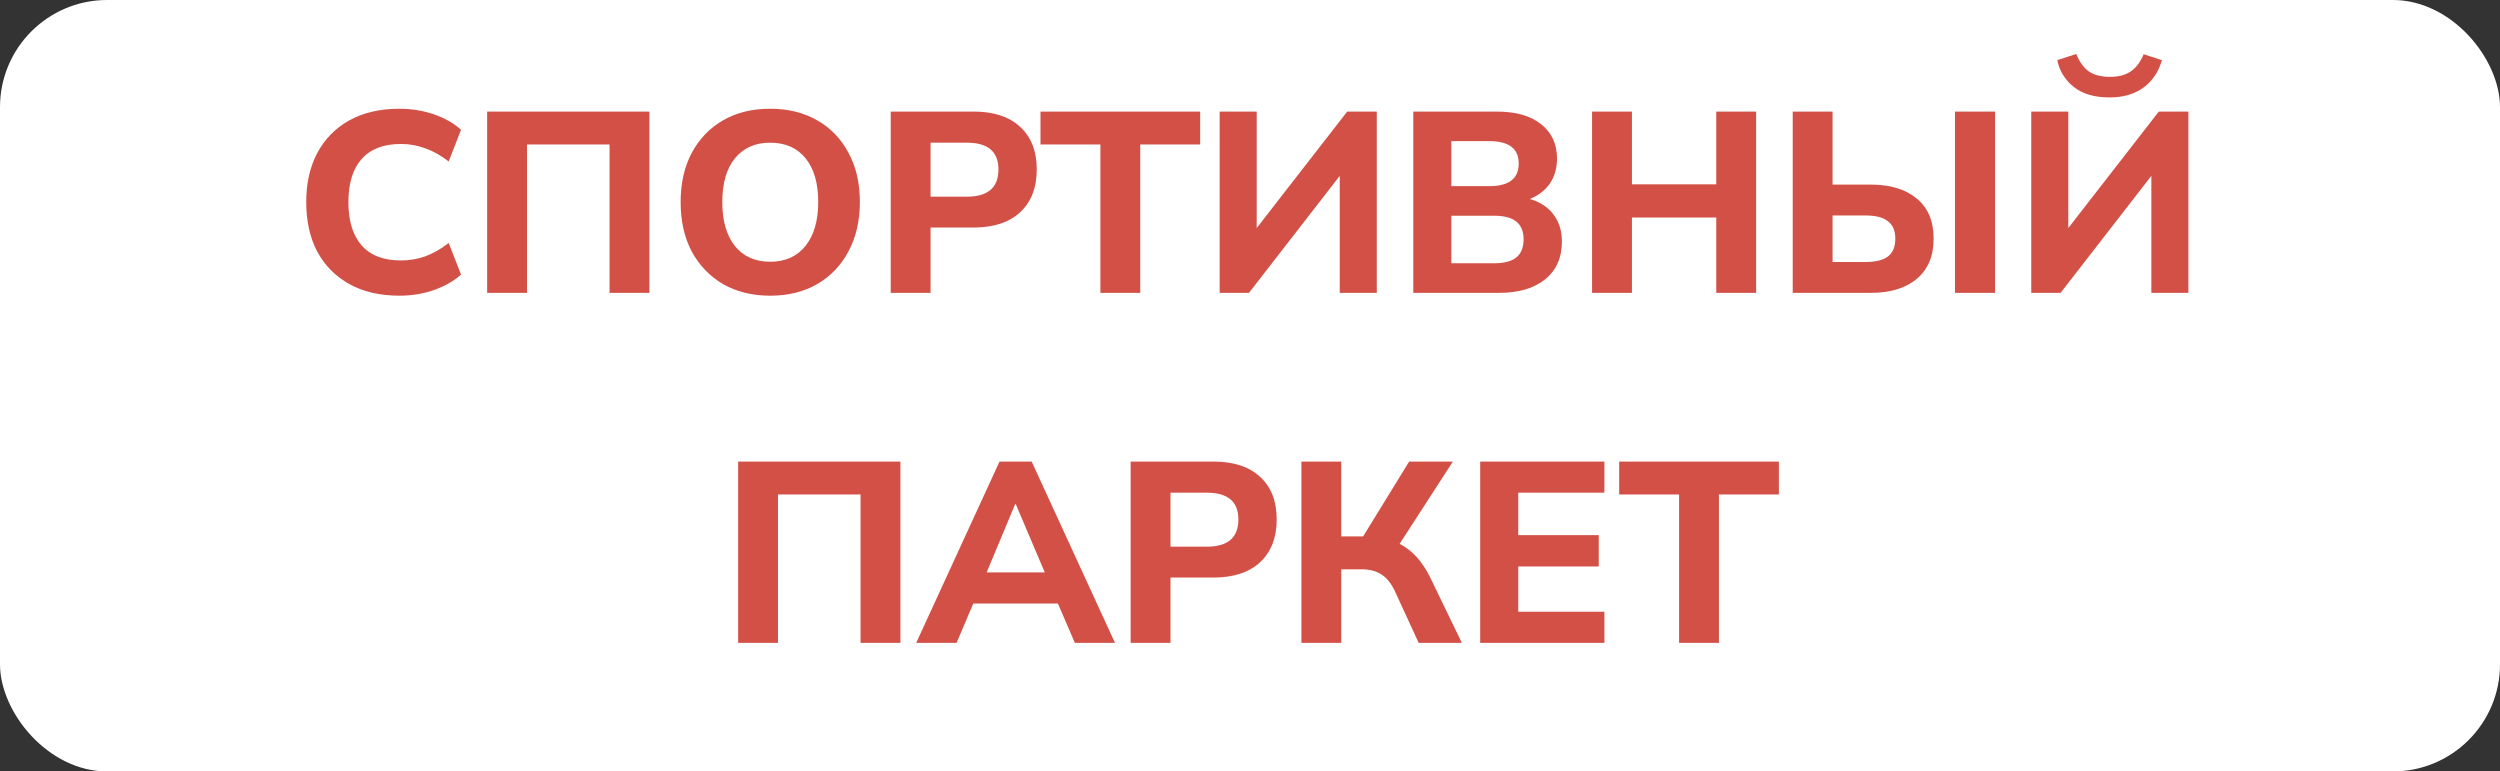
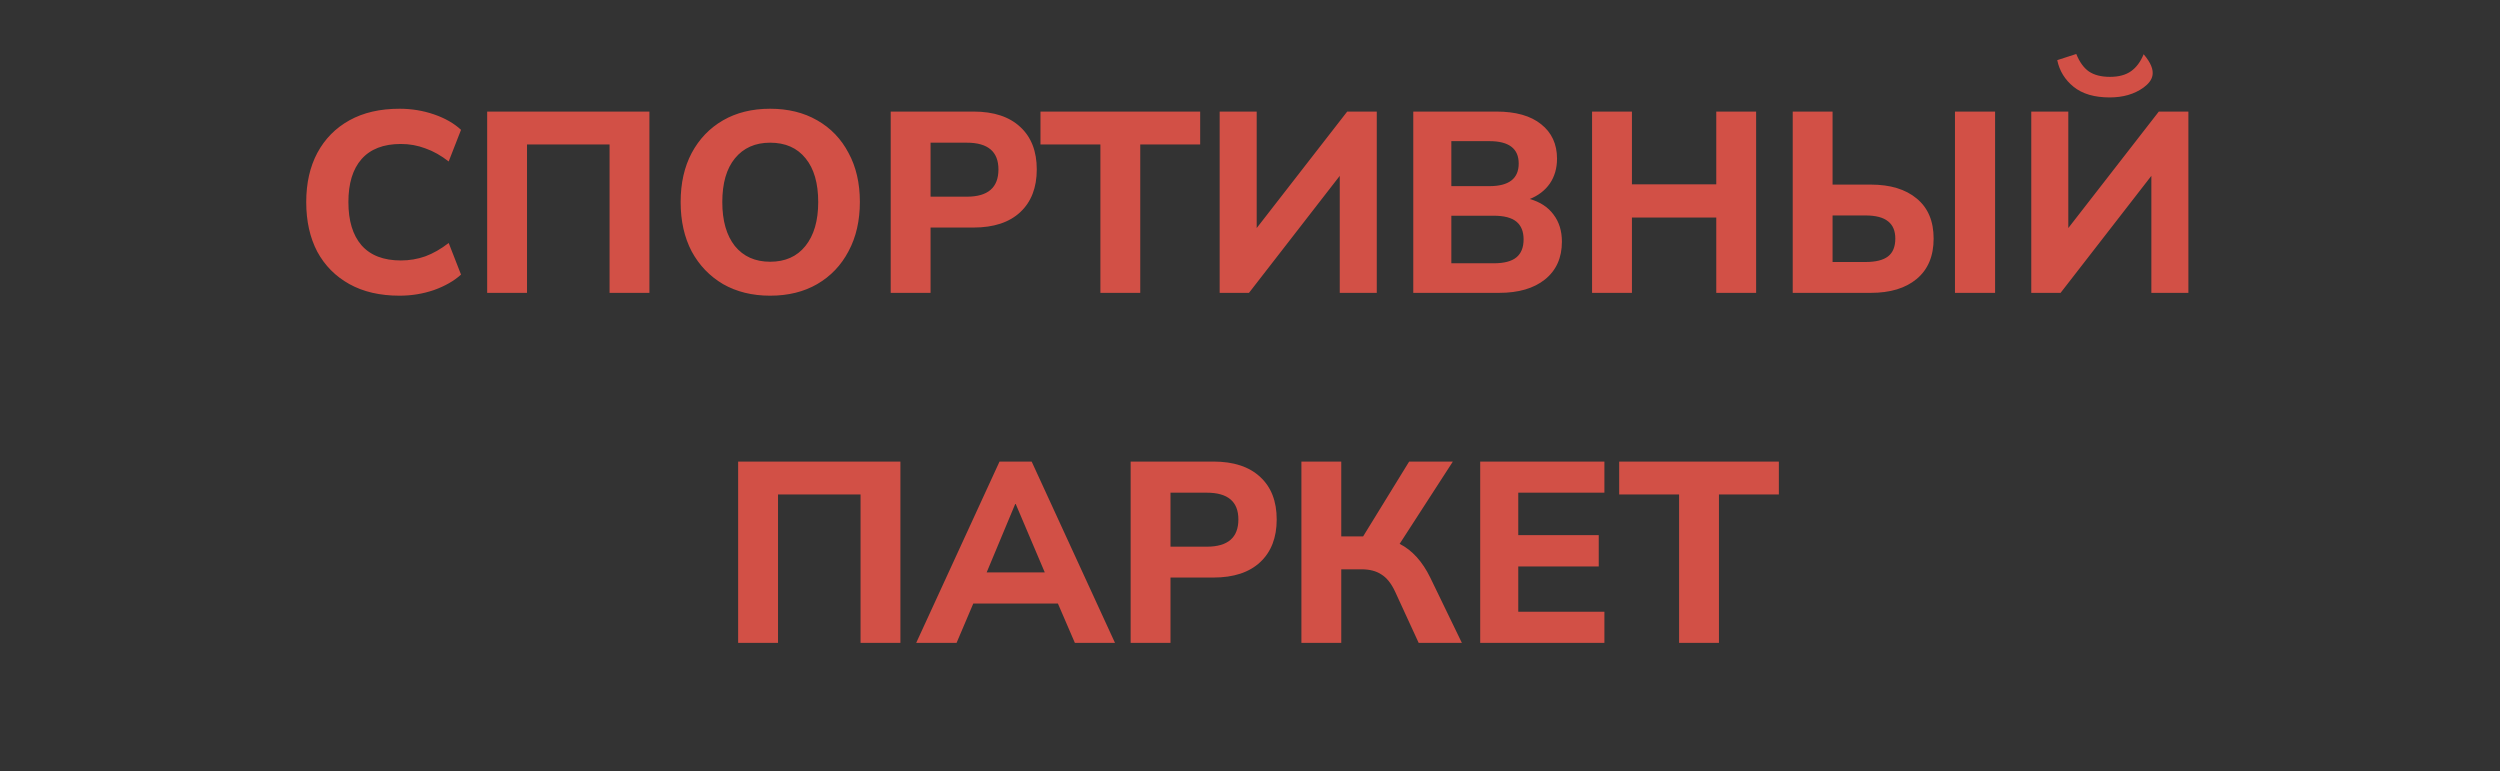
<svg xmlns="http://www.w3.org/2000/svg" width="350" height="108" viewBox="0 0 350 108" fill="none">
  <rect x="0" y="0" width="350" height="108" fill="#333333" stroke="none" />
-   <rect width="350" height="108" rx="15" fill="white" />
-   <path d="M55.94 41.396C53.204 41.396 50.864 40.856 48.92 39.776C46.976 38.696 45.476 37.184 44.42 35.24C43.388 33.272 42.872 30.956 42.872 28.292C42.872 25.652 43.388 23.36 44.42 21.416C45.476 19.448 46.976 17.924 48.92 16.844C50.864 15.764 53.204 15.224 55.94 15.224C57.62 15.224 59.228 15.488 60.764 16.016C62.3 16.544 63.56 17.264 64.544 18.176L62.816 22.604C61.736 21.764 60.644 21.152 59.54 20.768C58.46 20.36 57.32 20.156 56.12 20.156C53.696 20.156 51.86 20.864 50.612 22.28C49.388 23.672 48.776 25.676 48.776 28.292C48.776 30.908 49.388 32.924 50.612 34.34C51.86 35.756 53.696 36.464 56.12 36.464C57.32 36.464 58.46 36.272 59.54 35.888C60.644 35.48 61.736 34.856 62.816 34.016L64.544 38.444C63.56 39.332 62.3 40.052 60.764 40.604C59.228 41.132 57.62 41.396 55.94 41.396ZM68.203 41V15.62H90.918V41H85.338V20.228H73.782V41H68.203ZM107.818 41.396C105.322 41.396 103.126 40.856 101.23 39.776C99.358 38.672 97.894 37.148 96.838 35.204C95.806 33.236 95.29 30.932 95.29 28.292C95.29 25.652 95.806 23.36 96.838 21.416C97.894 19.448 99.358 17.924 101.23 16.844C103.102 15.764 105.298 15.224 107.818 15.224C110.338 15.224 112.534 15.764 114.406 16.844C116.302 17.924 117.766 19.448 118.798 21.416C119.854 23.36 120.382 25.64 120.382 28.256C120.382 30.896 119.854 33.2 118.798 35.168C117.766 37.136 116.302 38.672 114.406 39.776C112.534 40.856 110.338 41.396 107.818 41.396ZM107.818 36.644C109.93 36.644 111.574 35.912 112.75 34.448C113.95 32.96 114.55 30.908 114.55 28.292C114.55 25.652 113.962 23.612 112.786 22.172C111.61 20.708 109.954 19.976 107.818 19.976C105.73 19.976 104.086 20.708 102.886 22.172C101.71 23.612 101.122 25.652 101.122 28.292C101.122 30.908 101.71 32.96 102.886 34.448C104.086 35.912 105.73 36.644 107.818 36.644ZM124.699 41V15.62H136.291C139.123 15.62 141.307 16.34 142.843 17.78C144.379 19.196 145.147 21.176 145.147 23.72C145.147 26.264 144.379 28.256 142.843 29.696C141.307 31.136 139.123 31.856 136.291 31.856H130.279V41H124.699ZM130.279 27.536H135.355C138.307 27.536 139.783 26.264 139.783 23.72C139.783 21.224 138.307 19.976 135.355 19.976H130.279V27.536ZM154.055 41V20.228H145.667V15.62H168.023V20.228H159.635V41H154.055ZM170.753 41V15.62H175.937V31.928L188.609 15.62H192.749V41H187.565V24.62L174.857 41H170.753ZM197.859 41V15.62H209.487C212.199 15.62 214.287 16.208 215.751 17.384C217.239 18.56 217.983 20.168 217.983 22.208C217.983 23.552 217.647 24.716 216.975 25.7C216.303 26.66 215.367 27.38 214.167 27.86C215.607 28.268 216.711 28.988 217.479 30.02C218.271 31.052 218.667 32.324 218.667 33.836C218.667 36.092 217.875 37.856 216.291 39.128C214.731 40.376 212.595 41 209.883 41H197.859ZM203.187 26.06H208.515C211.251 26.06 212.619 25.004 212.619 22.892C212.619 20.804 211.251 19.76 208.515 19.76H203.187V26.06ZM203.187 36.86H209.127C210.567 36.86 211.623 36.584 212.295 36.032C212.967 35.48 213.303 34.64 213.303 33.512C213.303 32.408 212.967 31.58 212.295 31.028C211.623 30.476 210.567 30.2 209.127 30.2H203.187V36.86ZM222.89 41V15.62H228.47V25.808H240.278V15.62H245.858V41H240.278V30.452H228.47V41H222.89ZM250.98 41V15.62H256.56V25.844H261.924C264.636 25.844 266.772 26.492 268.332 27.788C269.916 29.084 270.708 30.956 270.708 33.404C270.708 35.852 269.916 37.736 268.332 39.056C266.772 40.352 264.636 41 261.924 41H250.98ZM273.696 41V15.62H279.312V41H273.696ZM256.56 36.68H261.168C262.608 36.68 263.664 36.416 264.336 35.888C265.008 35.36 265.344 34.532 265.344 33.404C265.344 32.324 265.008 31.52 264.336 30.992C263.664 30.44 262.608 30.164 261.168 30.164H256.56V36.68ZM284.378 41V15.62H289.562V31.928L302.234 15.62H306.374V41H301.19V24.62L288.482 41H284.378ZM295.358 13.64C293.222 13.64 291.542 13.148 290.318 12.164C289.094 11.18 288.326 9.932 288.014 8.42L290.678 7.556C291.134 8.684 291.722 9.5 292.442 10.004C293.186 10.508 294.17 10.76 295.394 10.76C296.618 10.76 297.602 10.496 298.346 9.968C299.09 9.44 299.678 8.648 300.11 7.592L302.666 8.42C302.21 10.052 301.346 11.336 300.074 12.272C298.802 13.184 297.23 13.64 295.358 13.64ZM103.341 90V64.62H126.057V90H120.477V69.228H108.921V90H103.341ZM128.269 90L139.933 64.62H144.433L156.097 90H150.481L148.105 84.492H136.261L133.921 90H128.269ZM142.129 70.56L138.133 80.136H146.269L142.201 70.56H142.129ZM158.29 90V64.62H169.882C172.714 64.62 174.898 65.34 176.434 66.78C177.97 68.196 178.738 70.176 178.738 72.72C178.738 75.264 177.97 77.256 176.434 78.696C174.898 80.136 172.714 80.856 169.882 80.856H163.87V90H158.29ZM163.87 76.536H168.946C171.898 76.536 173.374 75.264 173.374 72.72C173.374 70.224 171.898 68.976 168.946 68.976H163.87V76.536ZM182.197 90V64.62H187.777V75.096H190.837L197.281 64.62H203.401L195.949 76.14C197.701 77.028 199.129 78.6 200.233 80.856L204.661 90H198.613L195.301 82.8C194.773 81.672 194.137 80.88 193.393 80.424C192.673 79.944 191.749 79.704 190.621 79.704H187.777V90H182.197ZM207.228 90V64.62H224.616V68.976H212.556V74.916H223.824V79.308H212.556V85.644H224.616V90H207.228ZM235.073 90V69.228H226.685V64.62H249.041V69.228H240.653V90H235.073Z" fill="#D25046" />
+   <path d="M55.94 41.396C53.204 41.396 50.864 40.856 48.92 39.776C46.976 38.696 45.476 37.184 44.42 35.24C43.388 33.272 42.872 30.956 42.872 28.292C42.872 25.652 43.388 23.36 44.42 21.416C45.476 19.448 46.976 17.924 48.92 16.844C50.864 15.764 53.204 15.224 55.94 15.224C57.62 15.224 59.228 15.488 60.764 16.016C62.3 16.544 63.56 17.264 64.544 18.176L62.816 22.604C61.736 21.764 60.644 21.152 59.54 20.768C58.46 20.36 57.32 20.156 56.12 20.156C53.696 20.156 51.86 20.864 50.612 22.28C49.388 23.672 48.776 25.676 48.776 28.292C48.776 30.908 49.388 32.924 50.612 34.34C51.86 35.756 53.696 36.464 56.12 36.464C57.32 36.464 58.46 36.272 59.54 35.888C60.644 35.48 61.736 34.856 62.816 34.016L64.544 38.444C63.56 39.332 62.3 40.052 60.764 40.604C59.228 41.132 57.62 41.396 55.94 41.396ZM68.203 41V15.62H90.918V41H85.338V20.228H73.782V41H68.203ZM107.818 41.396C105.322 41.396 103.126 40.856 101.23 39.776C99.358 38.672 97.894 37.148 96.838 35.204C95.806 33.236 95.29 30.932 95.29 28.292C95.29 25.652 95.806 23.36 96.838 21.416C97.894 19.448 99.358 17.924 101.23 16.844C103.102 15.764 105.298 15.224 107.818 15.224C110.338 15.224 112.534 15.764 114.406 16.844C116.302 17.924 117.766 19.448 118.798 21.416C119.854 23.36 120.382 25.64 120.382 28.256C120.382 30.896 119.854 33.2 118.798 35.168C117.766 37.136 116.302 38.672 114.406 39.776C112.534 40.856 110.338 41.396 107.818 41.396ZM107.818 36.644C109.93 36.644 111.574 35.912 112.75 34.448C113.95 32.96 114.55 30.908 114.55 28.292C114.55 25.652 113.962 23.612 112.786 22.172C111.61 20.708 109.954 19.976 107.818 19.976C105.73 19.976 104.086 20.708 102.886 22.172C101.71 23.612 101.122 25.652 101.122 28.292C101.122 30.908 101.71 32.96 102.886 34.448C104.086 35.912 105.73 36.644 107.818 36.644ZM124.699 41V15.62H136.291C139.123 15.62 141.307 16.34 142.843 17.78C144.379 19.196 145.147 21.176 145.147 23.72C145.147 26.264 144.379 28.256 142.843 29.696C141.307 31.136 139.123 31.856 136.291 31.856H130.279V41H124.699ZM130.279 27.536H135.355C138.307 27.536 139.783 26.264 139.783 23.72C139.783 21.224 138.307 19.976 135.355 19.976H130.279V27.536ZM154.055 41V20.228H145.667V15.62H168.023V20.228H159.635V41H154.055ZM170.753 41V15.62H175.937V31.928L188.609 15.62H192.749V41H187.565V24.62L174.857 41H170.753ZM197.859 41V15.62H209.487C212.199 15.62 214.287 16.208 215.751 17.384C217.239 18.56 217.983 20.168 217.983 22.208C217.983 23.552 217.647 24.716 216.975 25.7C216.303 26.66 215.367 27.38 214.167 27.86C215.607 28.268 216.711 28.988 217.479 30.02C218.271 31.052 218.667 32.324 218.667 33.836C218.667 36.092 217.875 37.856 216.291 39.128C214.731 40.376 212.595 41 209.883 41H197.859ZM203.187 26.06H208.515C211.251 26.06 212.619 25.004 212.619 22.892C212.619 20.804 211.251 19.76 208.515 19.76H203.187V26.06ZM203.187 36.86H209.127C210.567 36.86 211.623 36.584 212.295 36.032C212.967 35.48 213.303 34.64 213.303 33.512C213.303 32.408 212.967 31.58 212.295 31.028C211.623 30.476 210.567 30.2 209.127 30.2H203.187V36.86ZM222.89 41V15.62H228.47V25.808H240.278V15.62H245.858V41H240.278V30.452H228.47V41H222.89ZM250.98 41V15.62H256.56V25.844H261.924C264.636 25.844 266.772 26.492 268.332 27.788C269.916 29.084 270.708 30.956 270.708 33.404C270.708 35.852 269.916 37.736 268.332 39.056C266.772 40.352 264.636 41 261.924 41H250.98ZM273.696 41V15.62H279.312V41H273.696ZM256.56 36.68H261.168C262.608 36.68 263.664 36.416 264.336 35.888C265.008 35.36 265.344 34.532 265.344 33.404C265.344 32.324 265.008 31.52 264.336 30.992C263.664 30.44 262.608 30.164 261.168 30.164H256.56V36.68ZM284.378 41V15.62H289.562V31.928L302.234 15.62H306.374V41H301.19V24.62L288.482 41H284.378ZM295.358 13.64C293.222 13.64 291.542 13.148 290.318 12.164C289.094 11.18 288.326 9.932 288.014 8.42L290.678 7.556C291.134 8.684 291.722 9.5 292.442 10.004C293.186 10.508 294.17 10.76 295.394 10.76C296.618 10.76 297.602 10.496 298.346 9.968C299.09 9.44 299.678 8.648 300.11 7.592C302.21 10.052 301.346 11.336 300.074 12.272C298.802 13.184 297.23 13.64 295.358 13.64ZM103.341 90V64.62H126.057V90H120.477V69.228H108.921V90H103.341ZM128.269 90L139.933 64.62H144.433L156.097 90H150.481L148.105 84.492H136.261L133.921 90H128.269ZM142.129 70.56L138.133 80.136H146.269L142.201 70.56H142.129ZM158.29 90V64.62H169.882C172.714 64.62 174.898 65.34 176.434 66.78C177.97 68.196 178.738 70.176 178.738 72.72C178.738 75.264 177.97 77.256 176.434 78.696C174.898 80.136 172.714 80.856 169.882 80.856H163.87V90H158.29ZM163.87 76.536H168.946C171.898 76.536 173.374 75.264 173.374 72.72C173.374 70.224 171.898 68.976 168.946 68.976H163.87V76.536ZM182.197 90V64.62H187.777V75.096H190.837L197.281 64.62H203.401L195.949 76.14C197.701 77.028 199.129 78.6 200.233 80.856L204.661 90H198.613L195.301 82.8C194.773 81.672 194.137 80.88 193.393 80.424C192.673 79.944 191.749 79.704 190.621 79.704H187.777V90H182.197ZM207.228 90V64.62H224.616V68.976H212.556V74.916H223.824V79.308H212.556V85.644H224.616V90H207.228ZM235.073 90V69.228H226.685V64.62H249.041V69.228H240.653V90H235.073Z" fill="#D25046" />
</svg>